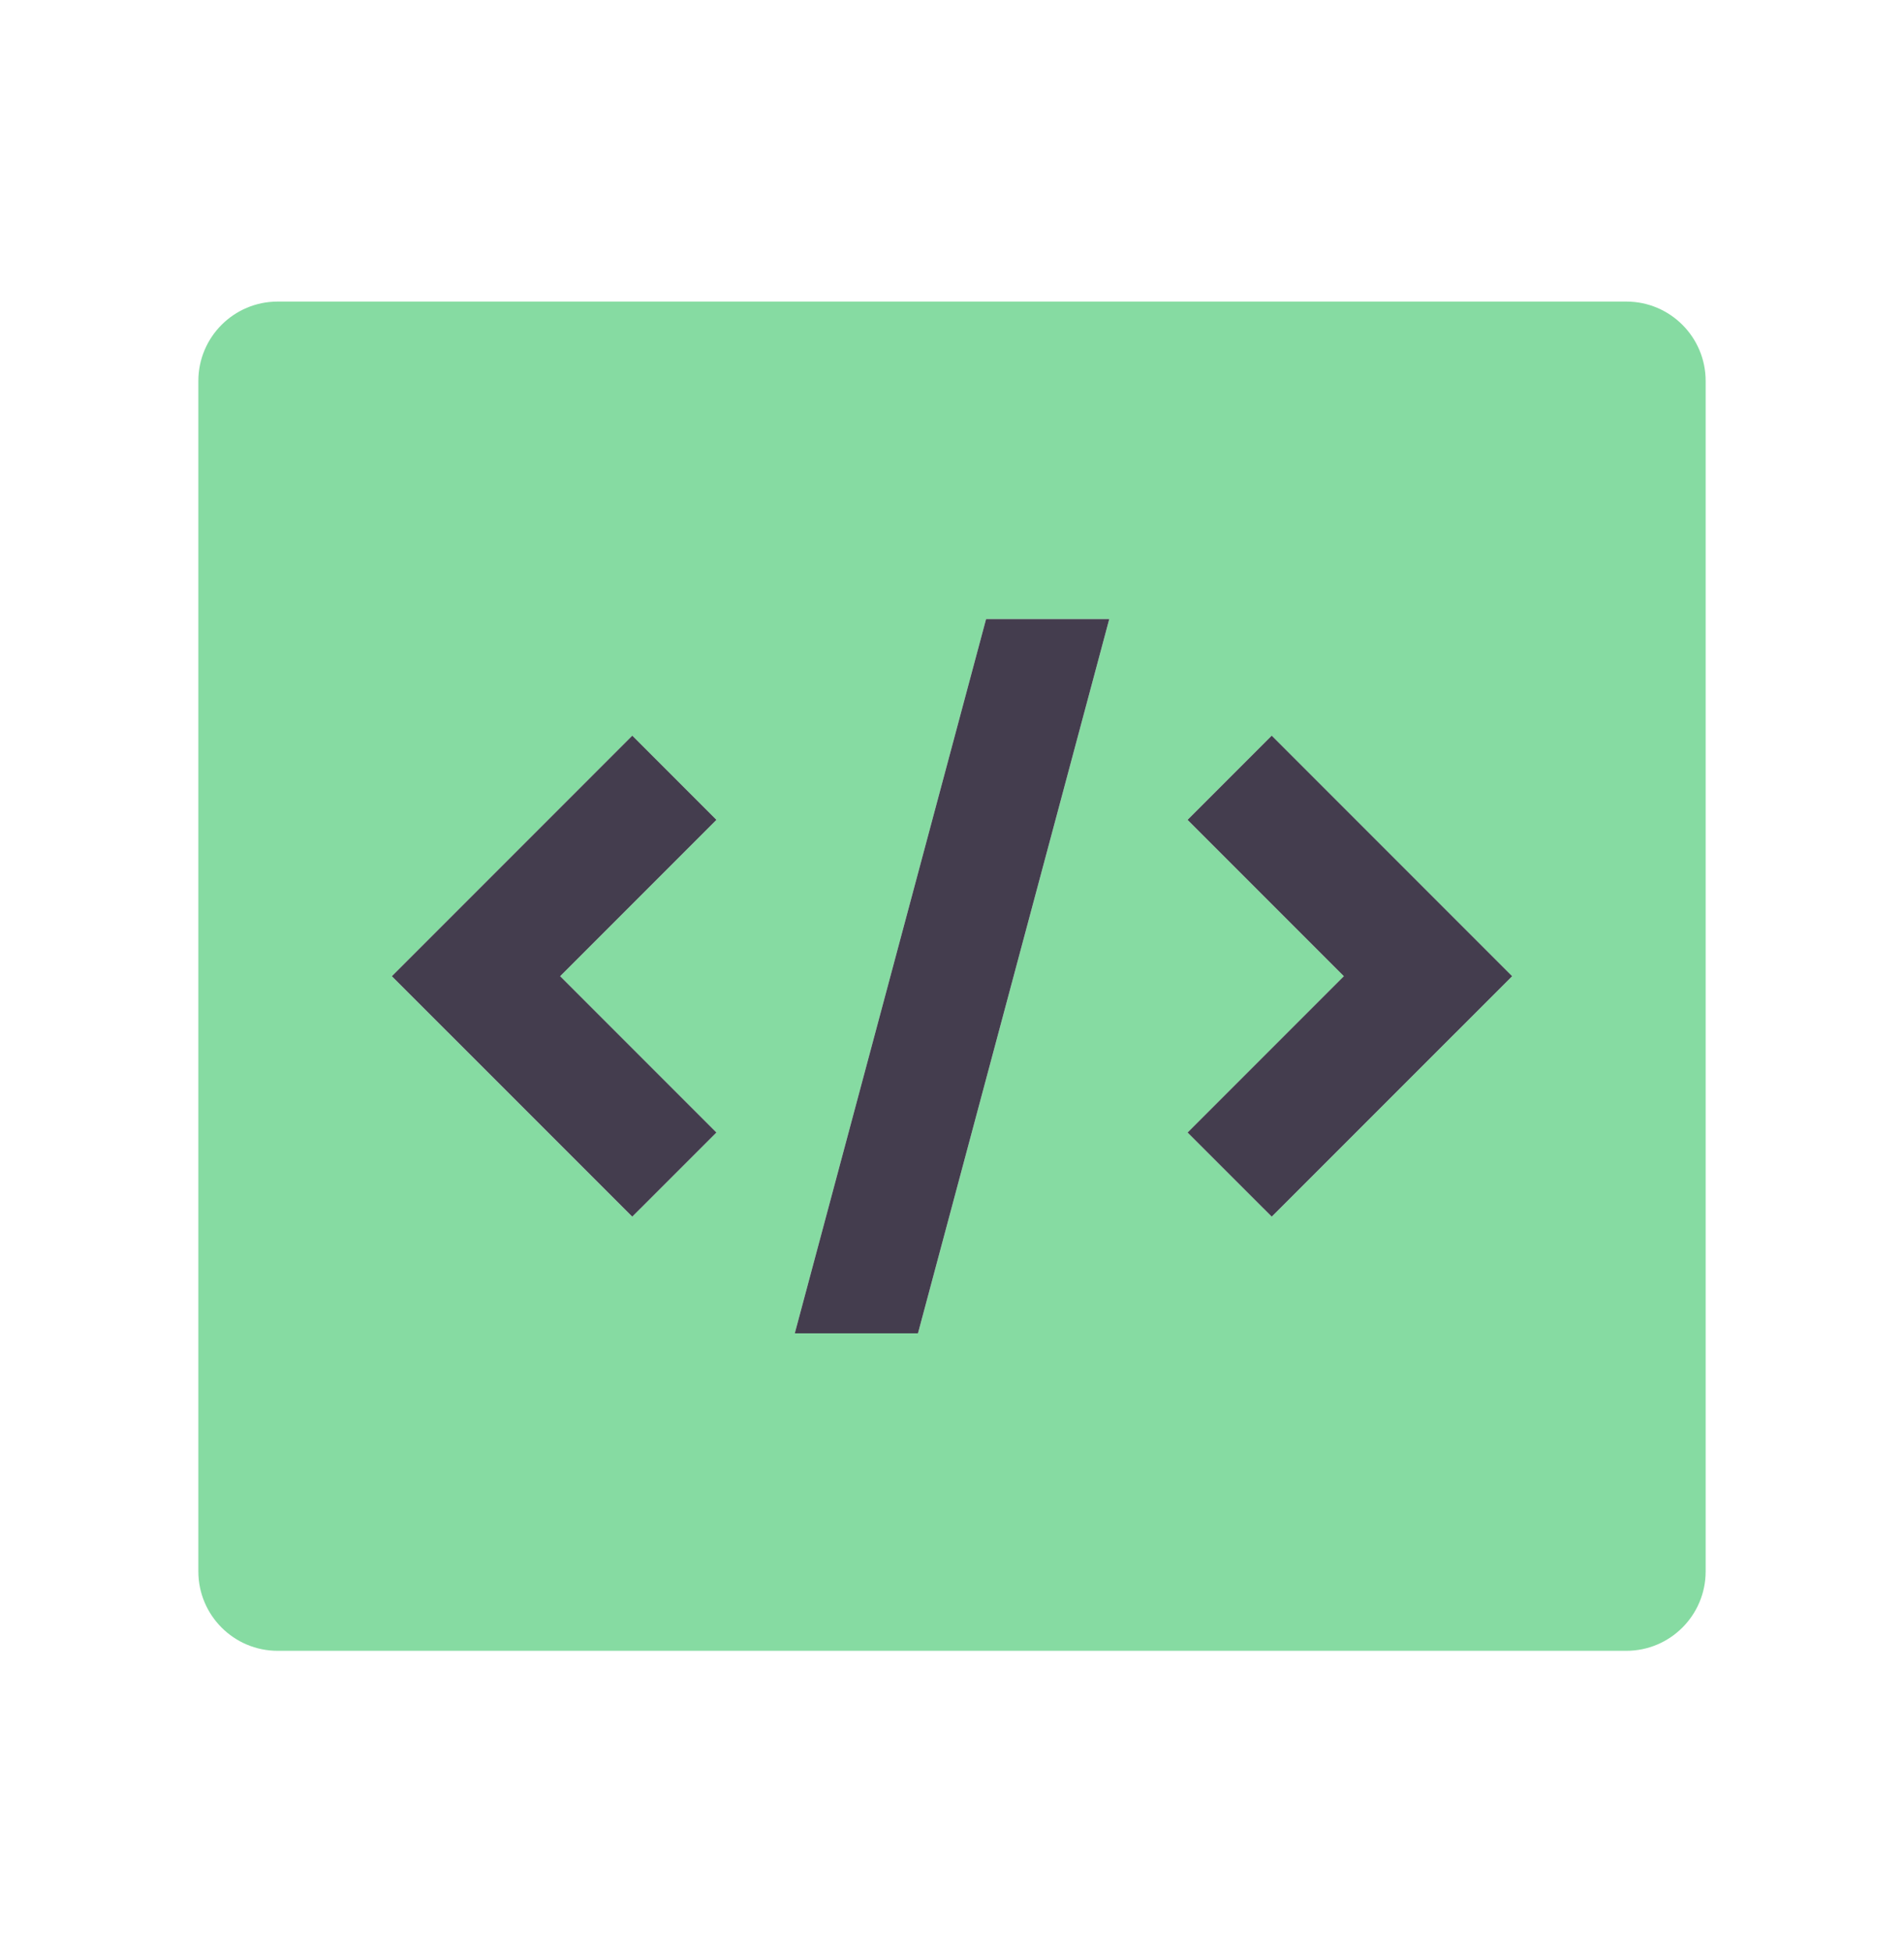
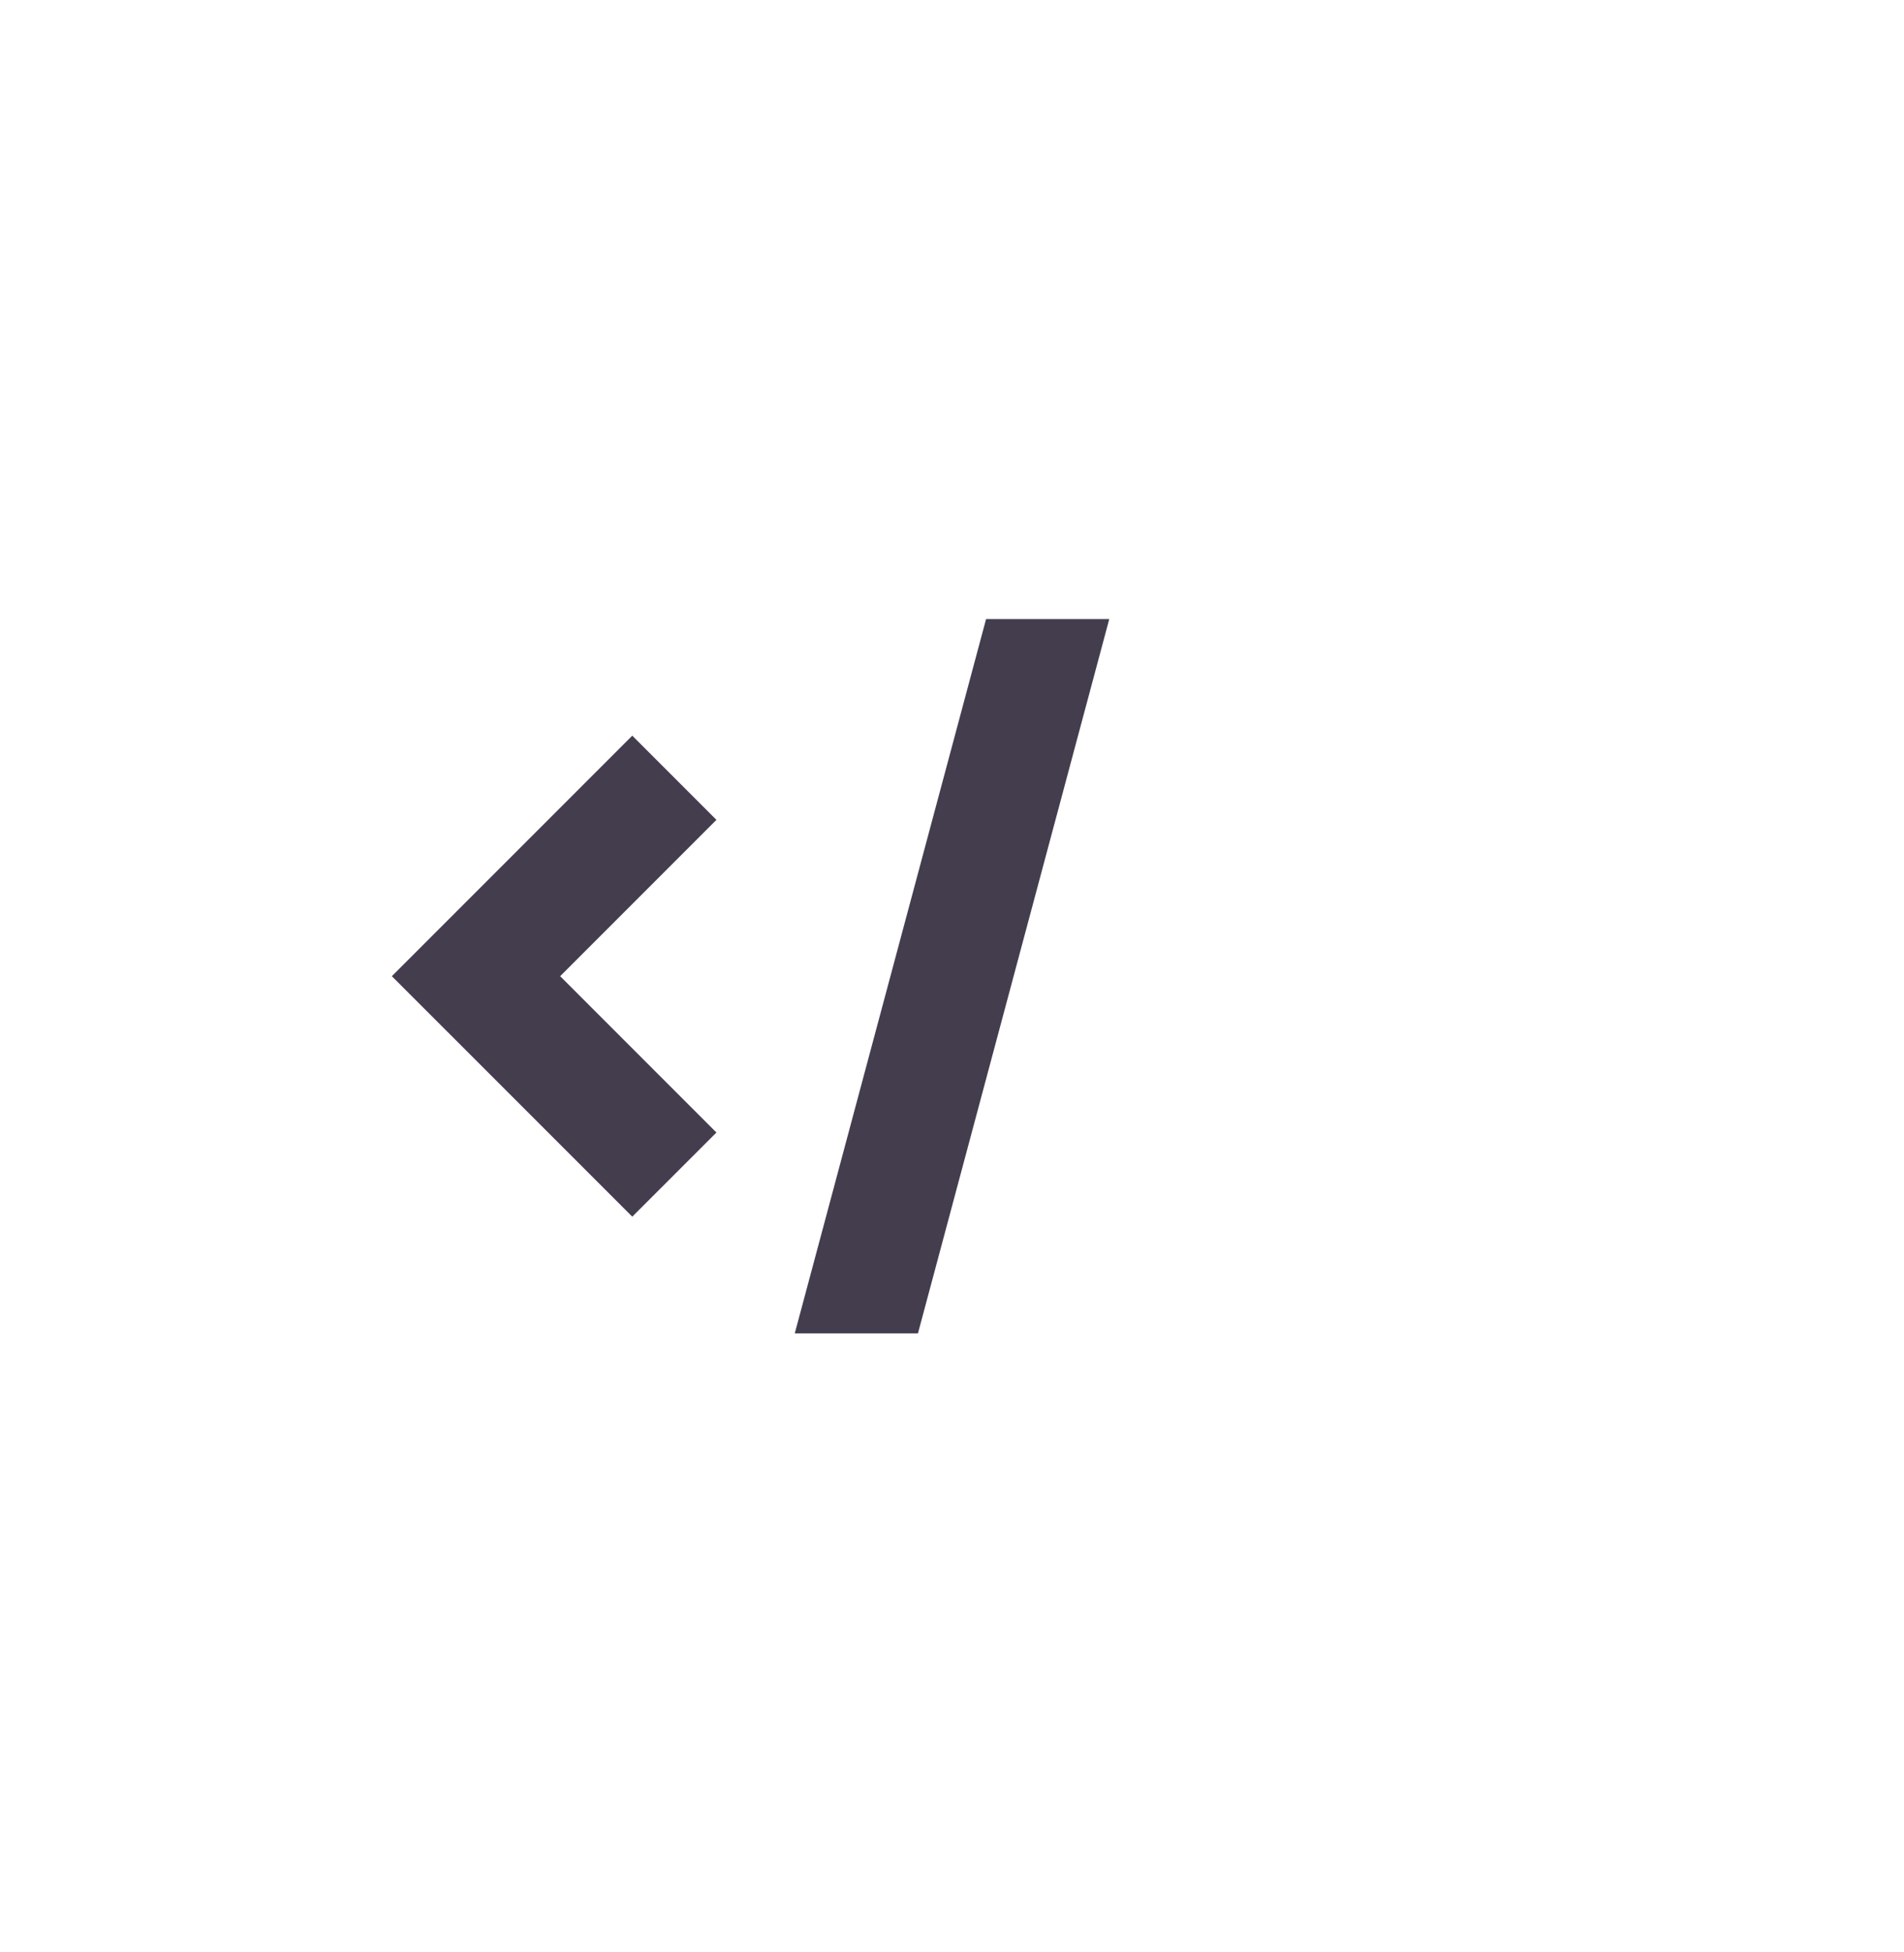
<svg xmlns="http://www.w3.org/2000/svg" width="40" height="41" viewBox="0 0 40 41" fill="none">
-   <path fill-rule="evenodd" clip-rule="evenodd" d="M5.833 6.333C4.913 6.333 4.167 7.08 4.167 8V33C4.167 33.92 4.913 34.667 5.833 34.667H34.167C35.087 34.667 35.833 33.92 35.833 33V8C35.833 7.08 35.087 6.333 34.167 6.333H5.833ZM20.716 13H23.304L19.285 28H16.697L20.716 13ZM13.283 15.45L15.051 17.217L11.768 20.5L15.051 23.783L13.283 25.551L8.232 20.5L13.283 15.45ZM26.717 15.45L24.949 17.217L28.232 20.5L24.949 23.783L26.717 25.551L31.768 20.5L26.717 15.45Z" fill="#86DBA2" />
  <path d="M20.716 13H23.304L19.285 28H16.697L20.716 13Z" fill="#443D4E" />
  <path d="M13.283 15.449L15.051 17.217L11.768 20.5L15.051 23.783L13.283 25.55L8.232 20.5L13.283 15.449Z" fill="#443D4E" />
-   <path d="M24.949 17.217L26.717 15.449L31.768 20.5L26.717 25.55L24.949 23.783L28.232 20.5L24.949 17.217Z" fill="#443D4E" />
</svg>